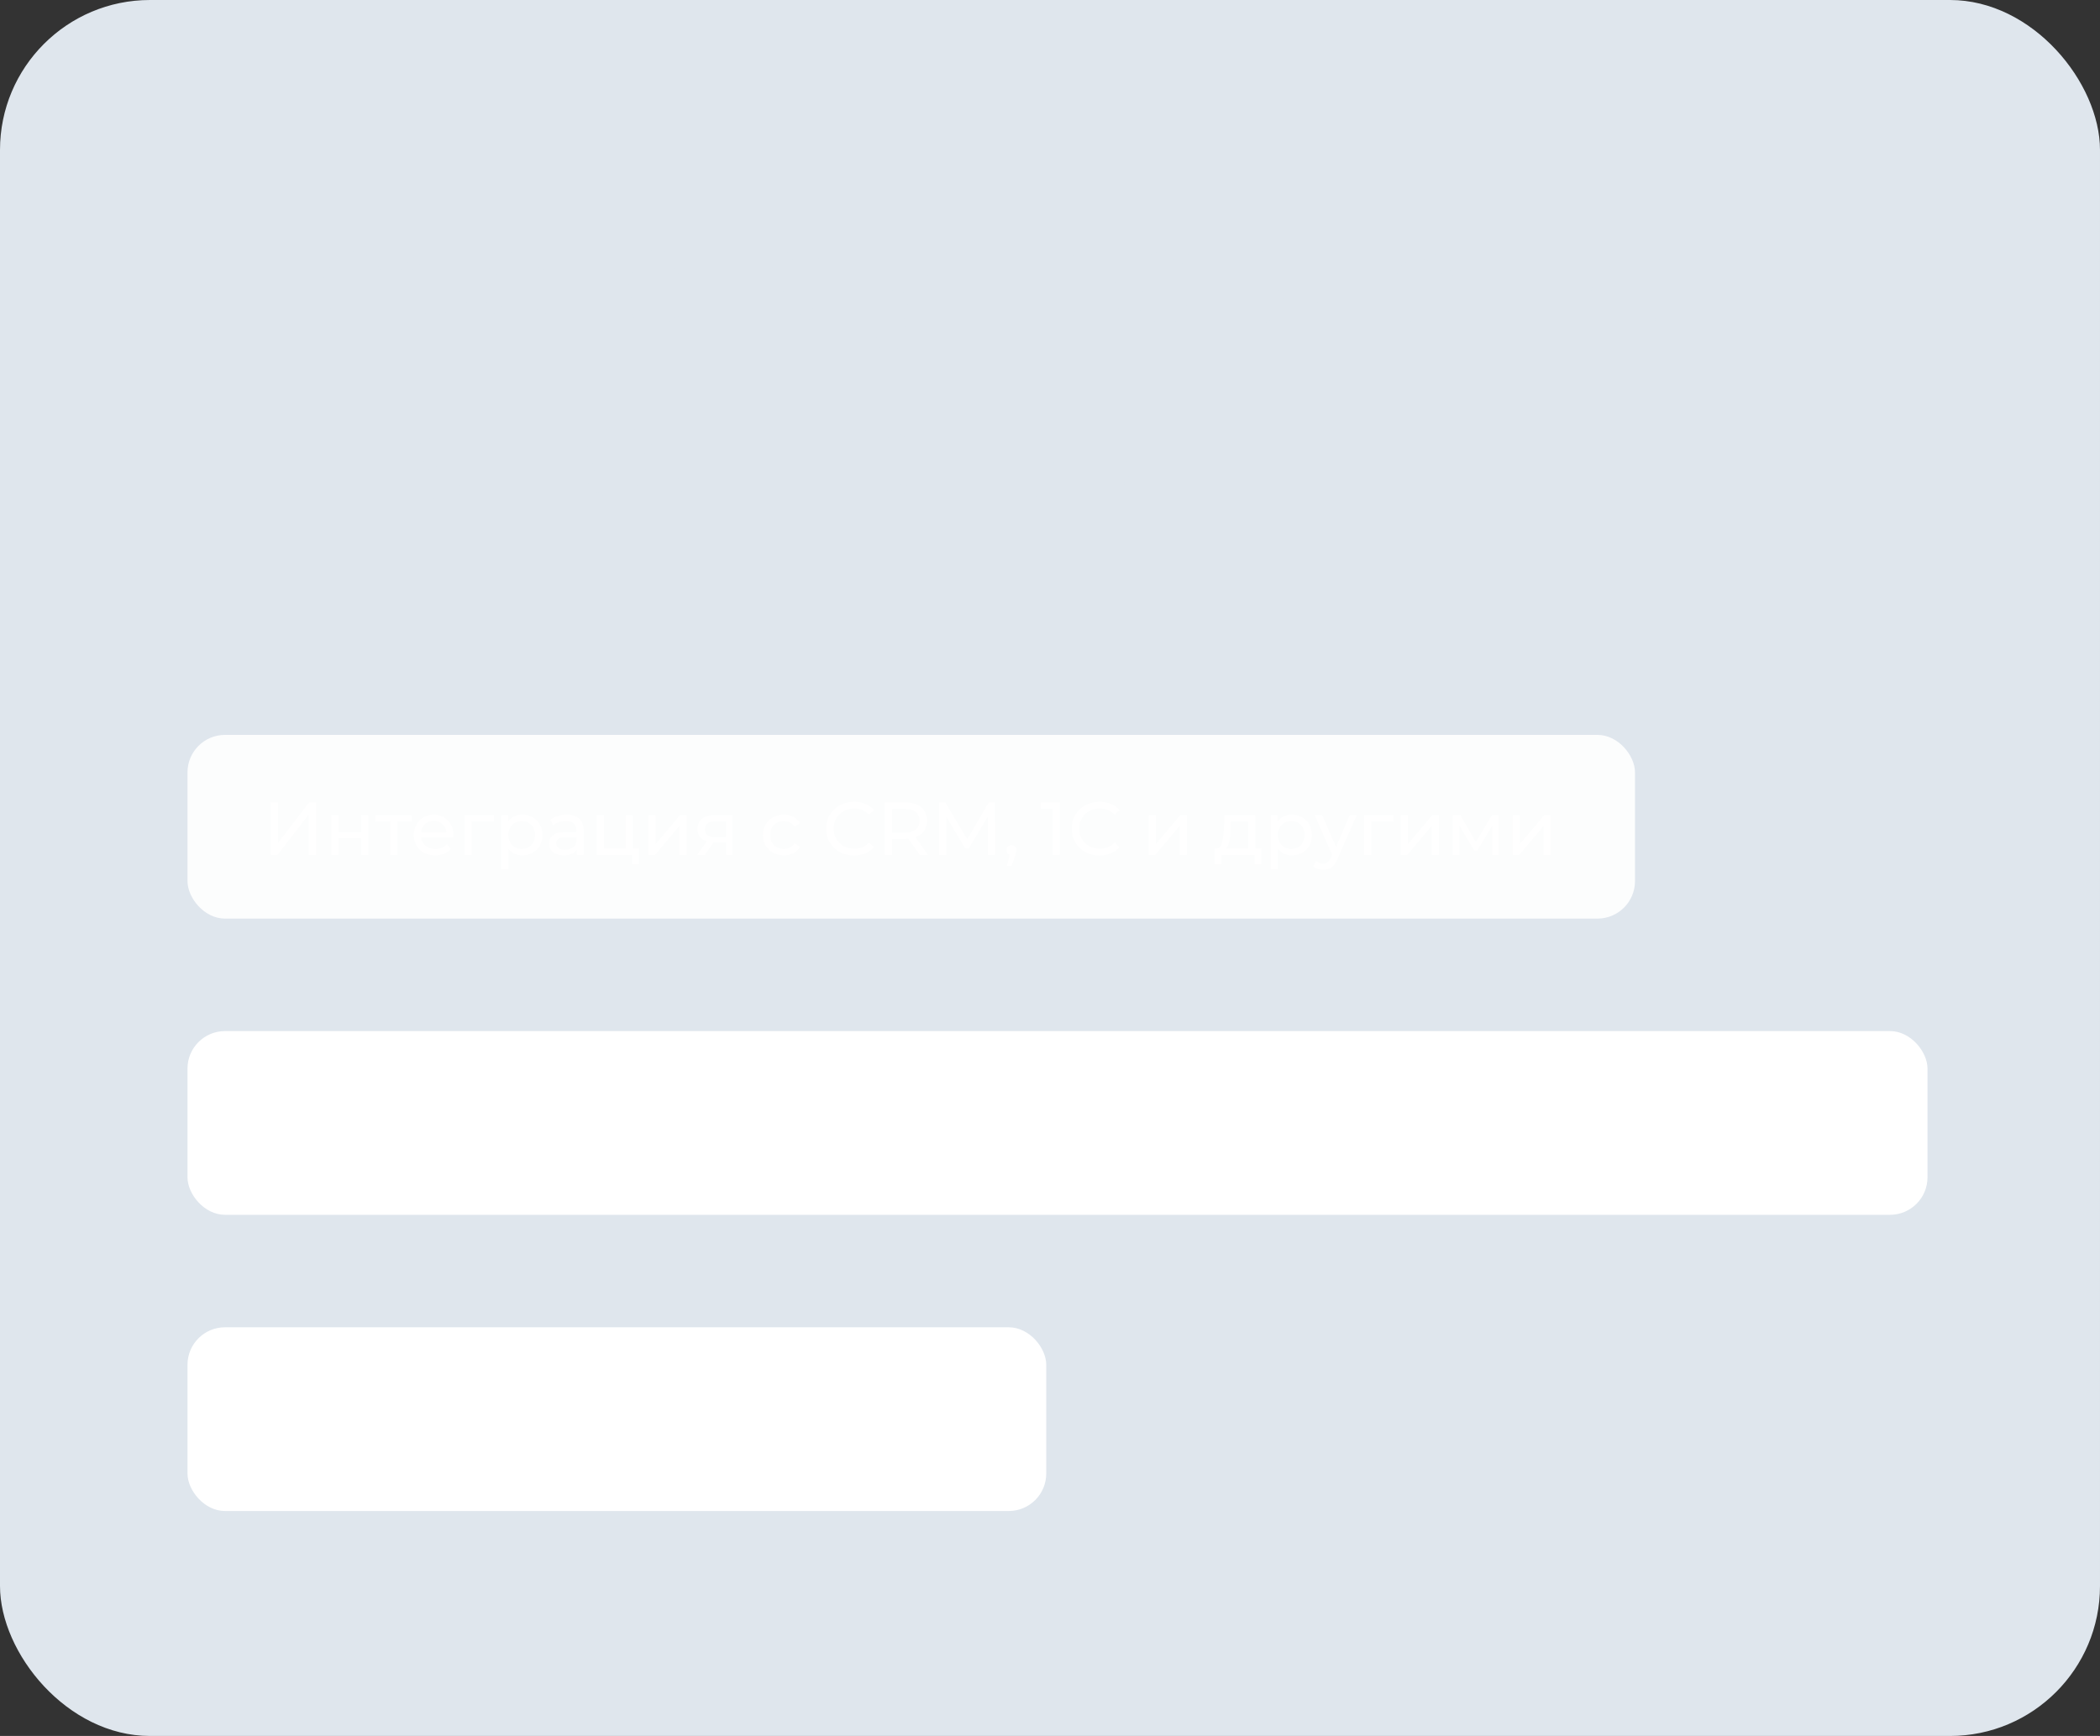
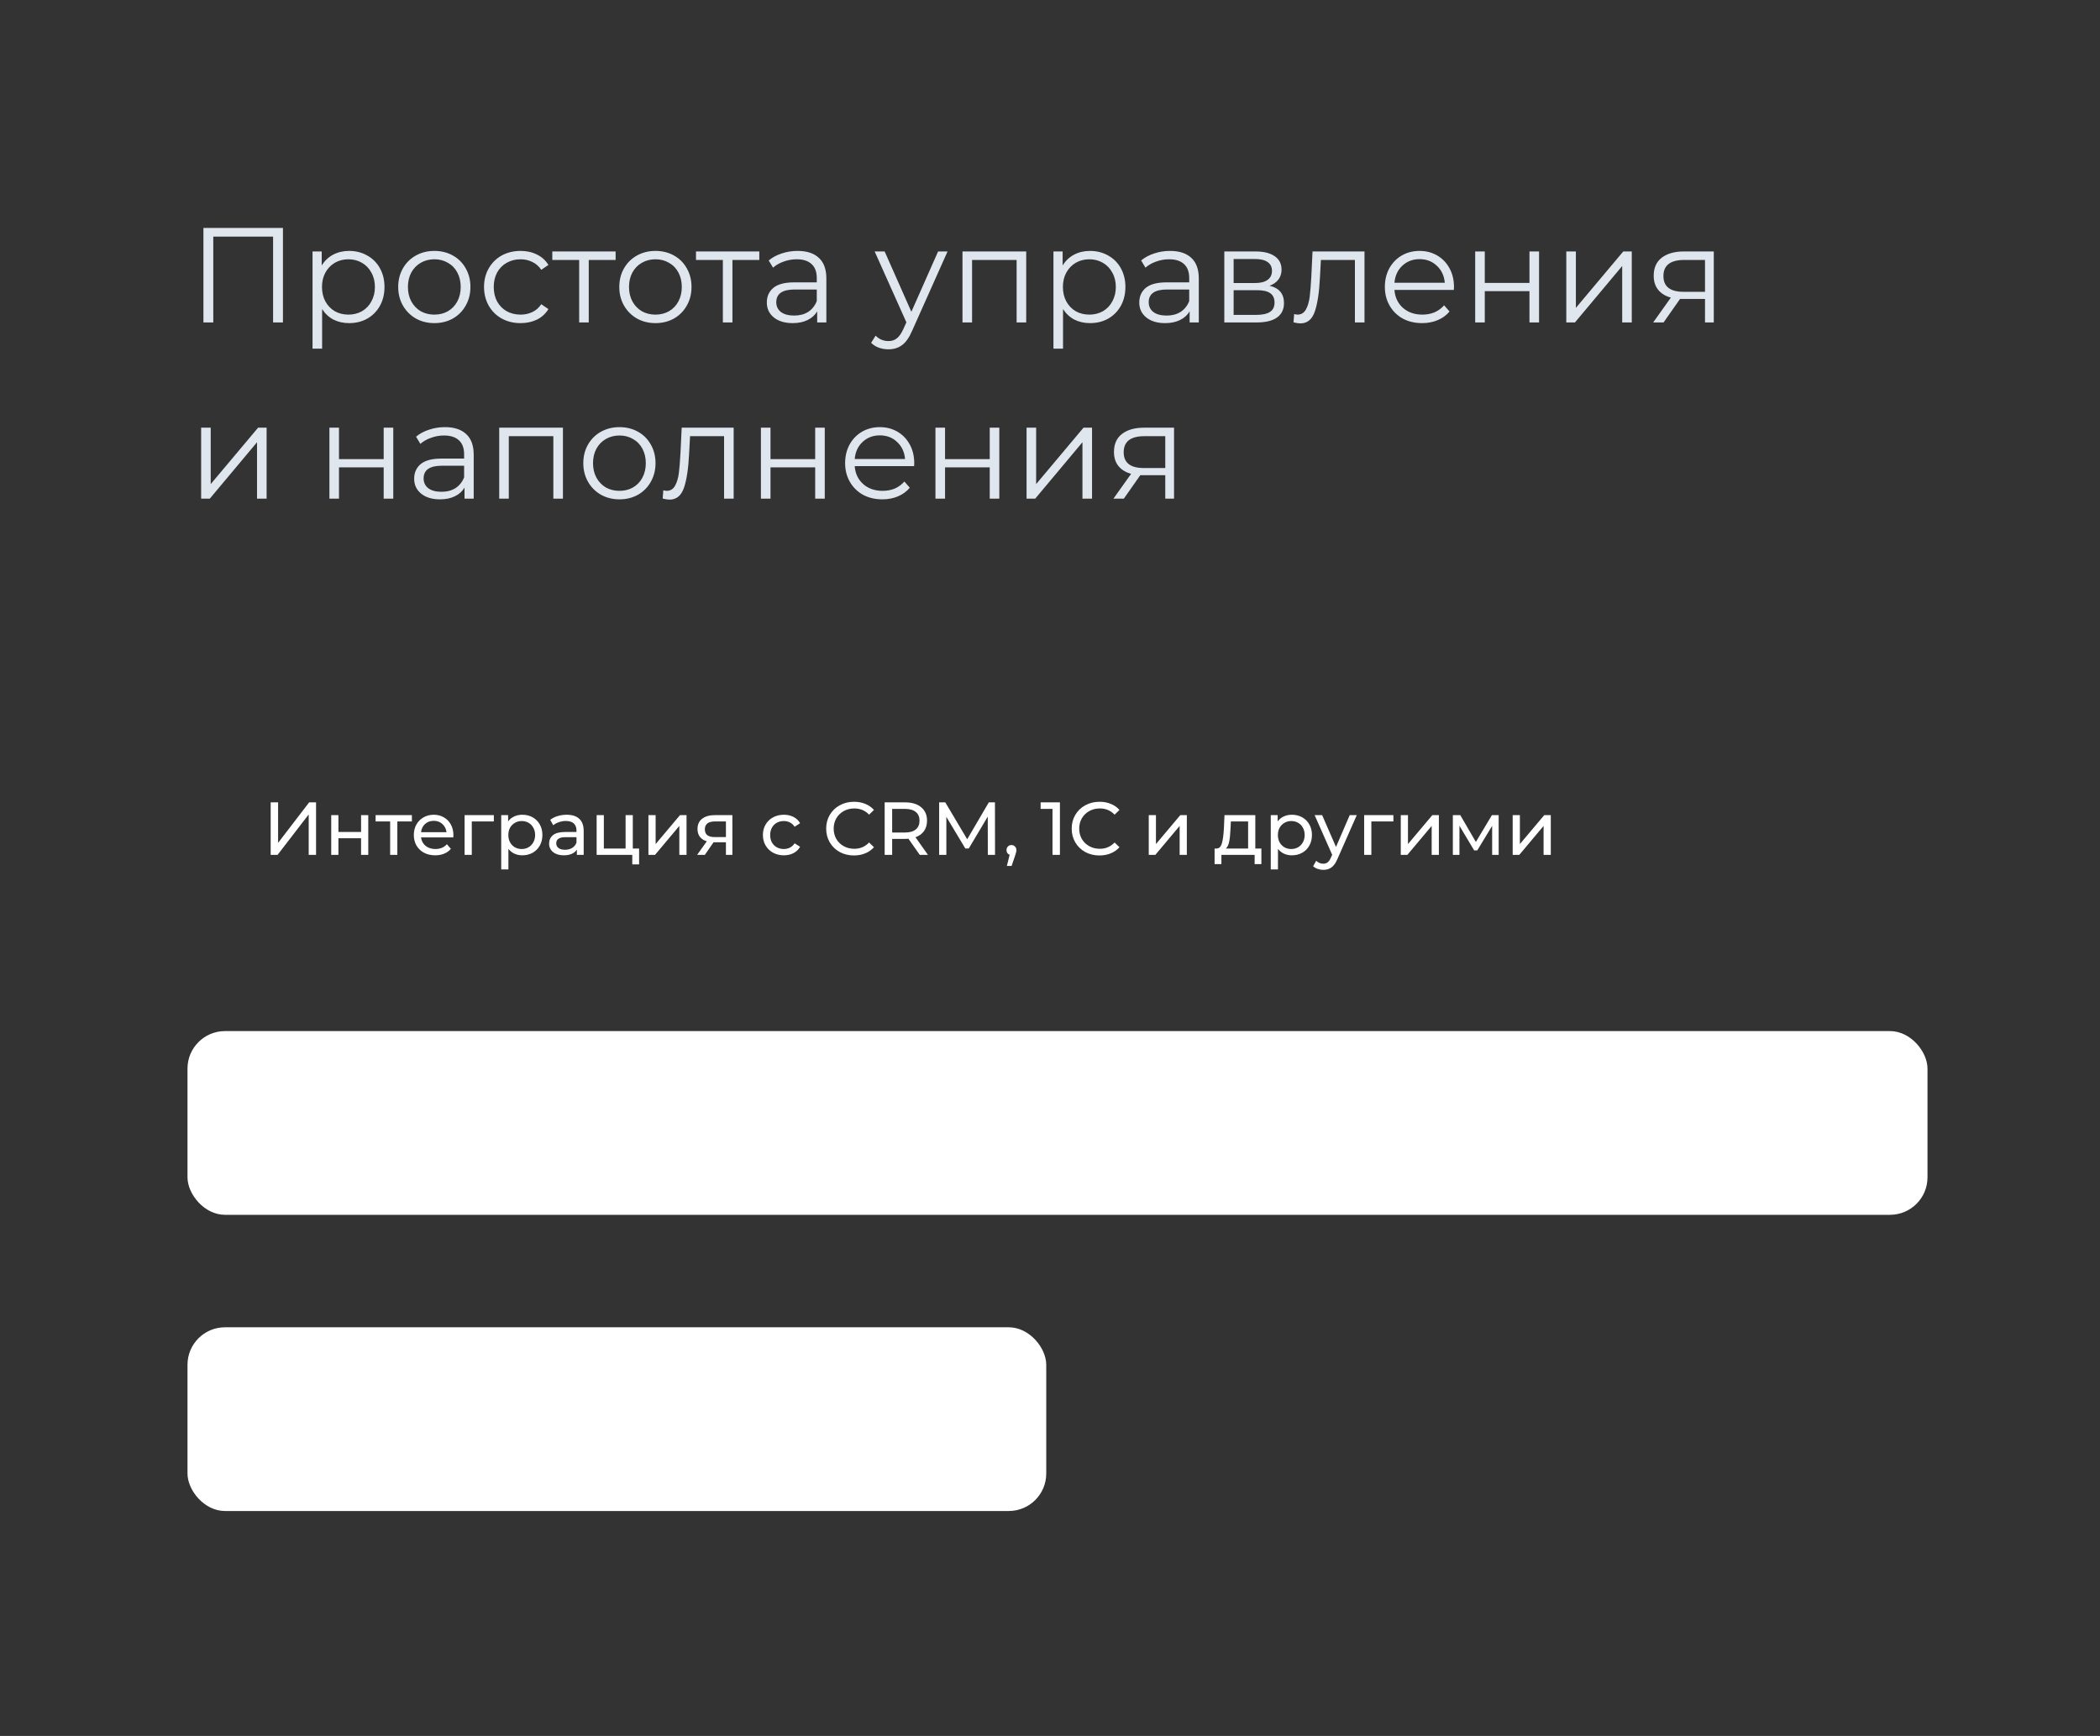
<svg xmlns="http://www.w3.org/2000/svg" width="560" height="463" viewBox="0 0 560 463" fill="none">
  <rect x="0" y="0" width="560" height="463" fill="#333333" stroke="none" />
-   <rect width="560" height="463" rx="40" fill="#DFE6ED" />
  <path d="M75.452 60.8V86H72.824V63.104H56.876V86H54.248V60.8H75.452ZM93.099 66.92C94.875 66.92 96.483 67.328 97.923 68.144C99.363 68.936 100.491 70.064 101.307 71.528C102.123 72.992 102.531 74.66 102.531 76.532C102.531 78.428 102.123 80.108 101.307 81.572C100.491 83.036 99.363 84.176 97.923 84.992C96.507 85.784 94.899 86.18 93.099 86.18C91.563 86.18 90.171 85.868 88.923 85.244C87.699 84.596 86.691 83.66 85.899 82.436V92.984H83.343V67.064H85.791V70.808C86.559 69.56 87.567 68.6 88.815 67.928C90.087 67.256 91.515 66.92 93.099 66.92ZM92.919 83.912C94.239 83.912 95.439 83.612 96.519 83.012C97.599 82.388 98.439 81.512 99.039 80.384C99.663 79.256 99.975 77.972 99.975 76.532C99.975 75.092 99.663 73.82 99.039 72.716C98.439 71.588 97.599 70.712 96.519 70.088C95.439 69.464 94.239 69.152 92.919 69.152C91.575 69.152 90.363 69.464 89.283 70.088C88.227 70.712 87.387 71.588 86.763 72.716C86.163 73.82 85.863 75.092 85.863 76.532C85.863 77.972 86.163 79.256 86.763 80.384C87.387 81.512 88.227 82.388 89.283 83.012C90.363 83.612 91.575 83.912 92.919 83.912ZM115.835 86.18C114.011 86.18 112.367 85.772 110.903 84.956C109.439 84.116 108.287 82.964 107.447 81.5C106.607 80.036 106.187 78.38 106.187 76.532C106.187 74.684 106.607 73.028 107.447 71.564C108.287 70.1 109.439 68.96 110.903 68.144C112.367 67.328 114.011 66.92 115.835 66.92C117.659 66.92 119.303 67.328 120.767 68.144C122.231 68.96 123.371 70.1 124.187 71.564C125.027 73.028 125.447 74.684 125.447 76.532C125.447 78.38 125.027 80.036 124.187 81.5C123.371 82.964 122.231 84.116 120.767 84.956C119.303 85.772 117.659 86.18 115.835 86.18ZM115.835 83.912C117.179 83.912 118.379 83.612 119.435 83.012C120.515 82.388 121.355 81.512 121.955 80.384C122.555 79.256 122.855 77.972 122.855 76.532C122.855 75.092 122.555 73.808 121.955 72.68C121.355 71.552 120.515 70.688 119.435 70.088C118.379 69.464 117.179 69.152 115.835 69.152C114.491 69.152 113.279 69.464 112.199 70.088C111.143 70.688 110.303 71.552 109.679 72.68C109.079 73.808 108.779 75.092 108.779 76.532C108.779 77.972 109.079 79.256 109.679 80.384C110.303 81.512 111.143 82.388 112.199 83.012C113.279 83.612 114.491 83.912 115.835 83.912ZM138.829 86.18C136.957 86.18 135.277 85.772 133.789 84.956C132.325 84.14 131.173 83 130.333 81.536C129.493 80.048 129.073 78.38 129.073 76.532C129.073 74.684 129.493 73.028 130.333 71.564C131.173 70.1 132.325 68.96 133.789 68.144C135.277 67.328 136.957 66.92 138.829 66.92C140.461 66.92 141.913 67.244 143.185 67.892C144.481 68.516 145.501 69.44 146.245 70.664L144.337 71.96C143.713 71.024 142.921 70.328 141.961 69.872C141.001 69.392 139.957 69.152 138.829 69.152C137.461 69.152 136.225 69.464 135.121 70.088C134.041 70.688 133.189 71.552 132.565 72.68C131.965 73.808 131.665 75.092 131.665 76.532C131.665 77.996 131.965 79.292 132.565 80.42C133.189 81.524 134.041 82.388 135.121 83.012C136.225 83.612 137.461 83.912 138.829 83.912C139.957 83.912 141.001 83.684 141.961 83.228C142.921 82.772 143.713 82.076 144.337 81.14L146.245 82.436C145.501 83.66 144.481 84.596 143.185 85.244C141.889 85.868 140.437 86.18 138.829 86.18ZM164.163 69.332H156.999V86H154.443V69.332H147.279V67.064H164.163V69.332ZM174.792 86.18C172.968 86.18 171.324 85.772 169.86 84.956C168.396 84.116 167.244 82.964 166.404 81.5C165.564 80.036 165.144 78.38 165.144 76.532C165.144 74.684 165.564 73.028 166.404 71.564C167.244 70.1 168.396 68.96 169.86 68.144C171.324 67.328 172.968 66.92 174.792 66.92C176.616 66.92 178.26 67.328 179.724 68.144C181.188 68.96 182.328 70.1 183.144 71.564C183.984 73.028 184.404 74.684 184.404 76.532C184.404 78.38 183.984 80.036 183.144 81.5C182.328 82.964 181.188 84.116 179.724 84.956C178.26 85.772 176.616 86.18 174.792 86.18ZM174.792 83.912C176.136 83.912 177.336 83.612 178.392 83.012C179.472 82.388 180.312 81.512 180.912 80.384C181.512 79.256 181.812 77.972 181.812 76.532C181.812 75.092 181.512 73.808 180.912 72.68C180.312 71.552 179.472 70.688 178.392 70.088C177.336 69.464 176.136 69.152 174.792 69.152C173.448 69.152 172.236 69.464 171.156 70.088C170.1 70.688 169.26 71.552 168.636 72.68C168.036 73.808 167.736 75.092 167.736 76.532C167.736 77.972 168.036 79.256 168.636 80.384C169.26 81.512 170.1 82.388 171.156 83.012C172.236 83.612 173.448 83.912 174.792 83.912ZM202.483 69.332H195.319V86H192.763V69.332H185.599V67.064H202.483V69.332ZM212.695 66.92C215.167 66.92 217.063 67.544 218.383 68.792C219.703 70.016 220.363 71.84 220.363 74.264V86H217.915V83.048C217.339 84.032 216.487 84.8 215.359 85.352C214.255 85.904 212.935 86.18 211.399 86.18C209.287 86.18 207.607 85.676 206.359 84.668C205.111 83.66 204.487 82.328 204.487 80.672C204.487 79.064 205.063 77.768 206.215 76.784C207.391 75.8 209.251 75.308 211.795 75.308H217.807V74.156C217.807 72.524 217.351 71.288 216.439 70.448C215.527 69.584 214.195 69.152 212.443 69.152C211.243 69.152 210.091 69.356 208.987 69.764C207.883 70.148 206.935 70.688 206.143 71.384L204.991 69.476C205.951 68.66 207.103 68.036 208.447 67.604C209.791 67.148 211.207 66.92 212.695 66.92ZM211.795 84.164C213.235 84.164 214.471 83.84 215.503 83.192C216.535 82.52 217.303 81.56 217.807 80.312V77.216H211.867C208.627 77.216 207.007 78.344 207.007 80.6C207.007 81.704 207.427 82.58 208.267 83.228C209.107 83.852 210.283 84.164 211.795 84.164ZM252.681 67.064L243.213 88.268C242.445 90.044 241.557 91.304 240.549 92.048C239.541 92.792 238.329 93.164 236.913 93.164C236.001 93.164 235.149 93.02 234.357 92.732C233.565 92.444 232.881 92.012 232.305 91.436L233.493 89.528C234.453 90.488 235.605 90.968 236.949 90.968C237.813 90.968 238.545 90.728 239.145 90.248C239.769 89.768 240.345 88.952 240.873 87.8L241.701 85.964L233.241 67.064H235.905L243.033 83.156L250.161 67.064H252.681ZM273.655 67.064V86H271.099V69.332H259.219V86H256.663V67.064H273.655ZM290.677 66.92C292.453 66.92 294.061 67.328 295.501 68.144C296.941 68.936 298.069 70.064 298.885 71.528C299.701 72.992 300.109 74.66 300.109 76.532C300.109 78.428 299.701 80.108 298.885 81.572C298.069 83.036 296.941 84.176 295.501 84.992C294.085 85.784 292.477 86.18 290.677 86.18C289.141 86.18 287.749 85.868 286.501 85.244C285.277 84.596 284.269 83.66 283.477 82.436V92.984H280.921V67.064H283.369V70.808C284.137 69.56 285.145 68.6 286.393 67.928C287.665 67.256 289.093 66.92 290.677 66.92ZM290.497 83.912C291.817 83.912 293.017 83.612 294.097 83.012C295.177 82.388 296.017 81.512 296.617 80.384C297.241 79.256 297.553 77.972 297.553 76.532C297.553 75.092 297.241 73.82 296.617 72.716C296.017 71.588 295.177 70.712 294.097 70.088C293.017 69.464 291.817 69.152 290.497 69.152C289.153 69.152 287.941 69.464 286.861 70.088C285.805 70.712 284.965 71.588 284.341 72.716C283.741 73.82 283.441 75.092 283.441 76.532C283.441 77.972 283.741 79.256 284.341 80.384C284.965 81.512 285.805 82.388 286.861 83.012C287.941 83.612 289.153 83.912 290.497 83.912ZM312.011 66.92C314.483 66.92 316.379 67.544 317.699 68.792C319.019 70.016 319.679 71.84 319.679 74.264V86H317.231V83.048C316.655 84.032 315.803 84.8 314.675 85.352C313.571 85.904 312.251 86.18 310.715 86.18C308.603 86.18 306.923 85.676 305.675 84.668C304.427 83.66 303.803 82.328 303.803 80.672C303.803 79.064 304.379 77.768 305.531 76.784C306.707 75.8 308.567 75.308 311.111 75.308H317.123V74.156C317.123 72.524 316.667 71.288 315.755 70.448C314.843 69.584 313.511 69.152 311.759 69.152C310.559 69.152 309.407 69.356 308.303 69.764C307.199 70.148 306.251 70.688 305.459 71.384L304.307 69.476C305.267 68.66 306.419 68.036 307.763 67.604C309.107 67.148 310.523 66.92 312.011 66.92ZM311.111 84.164C312.551 84.164 313.787 83.84 314.819 83.192C315.851 82.52 316.619 81.56 317.123 80.312V77.216H311.183C307.943 77.216 306.323 78.344 306.323 80.6C306.323 81.704 306.743 82.58 307.583 83.228C308.423 83.852 309.599 84.164 311.111 84.164ZM338.544 76.208C341.112 76.808 342.396 78.356 342.396 80.852C342.396 82.508 341.784 83.78 340.56 84.668C339.336 85.556 337.512 86 335.088 86H326.484V67.064H334.836C336.996 67.064 338.688 67.484 339.912 68.324C341.136 69.164 341.748 70.364 341.748 71.924C341.748 72.956 341.46 73.844 340.884 74.588C340.332 75.308 339.552 75.848 338.544 76.208ZM328.968 75.488H334.656C336.12 75.488 337.236 75.212 338.004 74.66C338.796 74.108 339.192 73.304 339.192 72.248C339.192 71.192 338.796 70.4 338.004 69.872C337.236 69.344 336.12 69.08 334.656 69.08H328.968V75.488ZM334.98 83.984C336.612 83.984 337.836 83.72 338.652 83.192C339.468 82.664 339.876 81.836 339.876 80.708C339.876 79.58 339.504 78.752 338.76 78.224C338.016 77.672 336.84 77.396 335.232 77.396H328.968V83.984H334.98ZM363.866 67.064V86H361.31V69.332H352.238L351.986 74.012C351.794 77.948 351.338 80.972 350.618 83.084C349.898 85.196 348.614 86.252 346.766 86.252C346.262 86.252 345.65 86.156 344.93 85.964L345.11 83.768C345.542 83.864 345.842 83.912 346.01 83.912C346.994 83.912 347.738 83.456 348.242 82.544C348.746 81.632 349.082 80.504 349.25 79.16C349.418 77.816 349.562 76.04 349.682 73.832L350.006 67.064H363.866ZM387.692 77.324H371.852C371.996 79.292 372.752 80.888 374.12 82.112C375.488 83.312 377.216 83.912 379.304 83.912C380.48 83.912 381.56 83.708 382.544 83.3C383.528 82.868 384.38 82.244 385.1 81.428L386.54 83.084C385.7 84.092 384.644 84.86 383.372 85.388C382.124 85.916 380.744 86.18 379.232 86.18C377.288 86.18 375.56 85.772 374.048 84.956C372.56 84.116 371.396 82.964 370.556 81.5C369.716 80.036 369.296 78.38 369.296 76.532C369.296 74.684 369.692 73.028 370.484 71.564C371.3 70.1 372.404 68.96 373.796 68.144C375.212 67.328 376.796 66.92 378.548 66.92C380.3 66.92 381.872 67.328 383.264 68.144C384.656 68.96 385.748 70.1 386.54 71.564C387.332 73.004 387.728 74.66 387.728 76.532L387.692 77.324ZM378.548 69.116C376.724 69.116 375.188 69.704 373.94 70.88C372.716 72.032 372.02 73.544 371.852 75.416H385.28C385.112 73.544 384.404 72.032 383.156 70.88C381.932 69.704 380.396 69.116 378.548 69.116ZM393.386 67.064H395.942V75.452H407.858V67.064H410.414V86H407.858V77.648H395.942V86H393.386V67.064ZM417.679 67.064H420.235V82.112L432.871 67.064H435.139V86H432.583V70.952L419.983 86H417.679V67.064ZM457.008 67.064V86H454.668V79.736H448.728H448.008L443.616 86H440.844L445.56 79.376C444.096 78.968 442.968 78.272 442.176 77.288C441.384 76.304 440.988 75.056 440.988 73.544C440.988 71.432 441.708 69.824 443.148 68.72C444.588 67.616 446.556 67.064 449.052 67.064H457.008ZM443.58 73.616C443.58 76.424 445.368 77.828 448.944 77.828H454.668V69.332H449.124C445.428 69.332 443.58 70.76 443.58 73.616ZM53.636 114.064H56.192V129.112L68.828 114.064H71.096V133H68.54V117.952L55.94 133H53.636V114.064ZM87.843 114.064H90.399V122.452H102.315V114.064H104.871V133H102.315V124.648H90.399V133H87.843V114.064ZM118.652 113.92C121.124 113.92 123.02 114.544 124.34 115.792C125.66 117.016 126.32 118.84 126.32 121.264V133H123.872V130.048C123.296 131.032 122.444 131.8 121.316 132.352C120.212 132.904 118.892 133.18 117.356 133.18C115.244 133.18 113.564 132.676 112.316 131.668C111.068 130.66 110.444 129.328 110.444 127.672C110.444 126.064 111.02 124.768 112.172 123.784C113.348 122.8 115.208 122.308 117.752 122.308H123.764V121.156C123.764 119.524 123.308 118.288 122.396 117.448C121.484 116.584 120.152 116.152 118.4 116.152C117.2 116.152 116.048 116.356 114.944 116.764C113.84 117.148 112.892 117.688 112.1 118.384L110.948 116.476C111.908 115.66 113.06 115.036 114.404 114.604C115.748 114.148 117.164 113.92 118.652 113.92ZM117.752 131.164C119.192 131.164 120.428 130.84 121.46 130.192C122.492 129.52 123.26 128.56 123.764 127.312V124.216H117.824C114.584 124.216 112.964 125.344 112.964 127.6C112.964 128.704 113.384 129.58 114.224 130.228C115.064 130.852 116.24 131.164 117.752 131.164ZM150.116 114.064V133H147.56V116.332H135.68V133H133.124V114.064H150.116ZM165.194 133.18C163.37 133.18 161.726 132.772 160.262 131.956C158.798 131.116 157.646 129.964 156.806 128.5C155.966 127.036 155.546 125.38 155.546 123.532C155.546 121.684 155.966 120.028 156.806 118.564C157.646 117.1 158.798 115.96 160.262 115.144C161.726 114.328 163.37 113.92 165.194 113.92C167.018 113.92 168.662 114.328 170.126 115.144C171.59 115.96 172.73 117.1 173.546 118.564C174.386 120.028 174.806 121.684 174.806 123.532C174.806 125.38 174.386 127.036 173.546 128.5C172.73 129.964 171.59 131.116 170.126 131.956C168.662 132.772 167.018 133.18 165.194 133.18ZM165.194 130.912C166.538 130.912 167.738 130.612 168.794 130.012C169.874 129.388 170.714 128.512 171.314 127.384C171.914 126.256 172.214 124.972 172.214 123.532C172.214 122.092 171.914 120.808 171.314 119.68C170.714 118.552 169.874 117.688 168.794 117.088C167.738 116.464 166.538 116.152 165.194 116.152C163.85 116.152 162.638 116.464 161.558 117.088C160.502 117.688 159.662 118.552 159.038 119.68C158.438 120.808 158.138 122.092 158.138 123.532C158.138 124.972 158.438 126.256 159.038 127.384C159.662 128.512 160.502 129.388 161.558 130.012C162.638 130.612 163.85 130.912 165.194 130.912ZM195.643 114.064V133H193.087V116.332H184.015L183.763 121.012C183.571 124.948 183.115 127.972 182.395 130.084C181.675 132.196 180.391 133.252 178.543 133.252C178.039 133.252 177.427 133.156 176.707 132.964L176.887 130.768C177.319 130.864 177.619 130.912 177.787 130.912C178.771 130.912 179.515 130.456 180.019 129.544C180.523 128.632 180.859 127.504 181.027 126.16C181.195 124.816 181.339 123.04 181.459 120.832L181.783 114.064H195.643ZM202.909 114.064H205.465V122.452H217.381V114.064H219.937V133H217.381V124.648H205.465V133H202.909V114.064ZM243.762 124.324H227.922C228.066 126.292 228.822 127.888 230.19 129.112C231.558 130.312 233.286 130.912 235.374 130.912C236.55 130.912 237.63 130.708 238.614 130.3C239.598 129.868 240.45 129.244 241.17 128.428L242.61 130.084C241.77 131.092 240.714 131.86 239.442 132.388C238.194 132.916 236.814 133.18 235.302 133.18C233.358 133.18 231.63 132.772 230.118 131.956C228.63 131.116 227.466 129.964 226.626 128.5C225.786 127.036 225.366 125.38 225.366 123.532C225.366 121.684 225.762 120.028 226.554 118.564C227.37 117.1 228.474 115.96 229.866 115.144C231.282 114.328 232.866 113.92 234.618 113.92C236.37 113.92 237.942 114.328 239.334 115.144C240.726 115.96 241.818 117.1 242.61 118.564C243.402 120.004 243.798 121.66 243.798 123.532L243.762 124.324ZM234.618 116.116C232.794 116.116 231.258 116.704 230.01 117.88C228.786 119.032 228.09 120.544 227.922 122.416H241.35C241.182 120.544 240.474 119.032 239.226 117.88C238.002 116.704 236.466 116.116 234.618 116.116ZM249.456 114.064H252.012V122.452H263.928V114.064H266.484V133H263.928V124.648H252.012V133H249.456V114.064ZM273.749 114.064H276.305V129.112L288.941 114.064H291.209V133H288.653V117.952L276.053 133H273.749V114.064ZM313.078 114.064V133H310.738V126.736H304.798H304.078L299.686 133H296.914L301.63 126.376C300.166 125.968 299.038 125.272 298.246 124.288C297.454 123.304 297.058 122.056 297.058 120.544C297.058 118.432 297.778 116.824 299.218 115.72C300.658 114.616 302.626 114.064 305.122 114.064H313.078ZM299.65 120.616C299.65 123.424 301.438 124.828 305.014 124.828H310.738V116.332H305.194C301.498 116.332 299.65 117.76 299.65 120.616Z" fill="#DFE6ED" />
-   <rect x="50" y="196" width="386" height="49" rx="10" fill="white" fill-opacity="0.9" />
  <path d="M72.18 214H74.16V224.8L82.44 214H84.28V228H82.32V217.22L74.02 228H72.18V214ZM88.325 217.4H90.245V221.9H96.285V217.4H98.205V228H96.285V223.56H90.245V228H88.325V217.4ZM109.838 219.08H105.958V228H104.038V219.08H100.158V217.4H109.838V219.08ZM120.913 222.76C120.913 222.907 120.899 223.1 120.873 223.34H112.273C112.393 224.273 112.799 225.027 113.493 225.6C114.199 226.16 115.073 226.44 116.113 226.44C117.379 226.44 118.399 226.013 119.173 225.16L120.233 226.4C119.753 226.96 119.153 227.387 118.433 227.68C117.726 227.973 116.933 228.12 116.053 228.12C114.933 228.12 113.939 227.893 113.073 227.44C112.206 226.973 111.533 226.327 111.053 225.5C110.586 224.673 110.353 223.74 110.353 222.7C110.353 221.673 110.579 220.747 111.033 219.92C111.499 219.093 112.133 218.453 112.933 218C113.746 217.533 114.659 217.3 115.673 217.3C116.686 217.3 117.586 217.533 118.373 218C119.173 218.453 119.793 219.093 120.233 219.92C120.686 220.747 120.913 221.693 120.913 222.76ZM115.673 218.92C114.753 218.92 113.979 219.2 113.353 219.76C112.739 220.32 112.379 221.053 112.273 221.96H119.073C118.966 221.067 118.599 220.34 117.973 219.78C117.359 219.207 116.593 218.92 115.673 218.92ZM131.691 219.08H125.811V228H123.891V217.4H131.691V219.08ZM139.277 217.3C140.304 217.3 141.224 217.527 142.037 217.98C142.85 218.433 143.484 219.067 143.937 219.88C144.404 220.693 144.637 221.633 144.637 222.7C144.637 223.767 144.404 224.713 143.937 225.54C143.484 226.353 142.85 226.987 142.037 227.44C141.224 227.893 140.304 228.12 139.277 228.12C138.517 228.12 137.817 227.973 137.177 227.68C136.55 227.387 136.017 226.96 135.577 226.4V231.88H133.657V217.4H135.497V219.08C135.924 218.493 136.464 218.053 137.117 217.76C137.77 217.453 138.49 217.3 139.277 217.3ZM139.117 226.44C139.797 226.44 140.404 226.287 140.937 225.98C141.484 225.66 141.91 225.22 142.217 224.66C142.537 224.087 142.697 223.433 142.697 222.7C142.697 221.967 142.537 221.32 142.217 220.76C141.91 220.187 141.484 219.747 140.937 219.44C140.404 219.133 139.797 218.98 139.117 218.98C138.45 218.98 137.844 219.14 137.297 219.46C136.764 219.767 136.337 220.2 136.017 220.76C135.71 221.32 135.557 221.967 135.557 222.7C135.557 223.433 135.71 224.087 136.017 224.66C136.324 225.22 136.75 225.66 137.297 225.98C137.844 226.287 138.45 226.44 139.117 226.44ZM151.109 217.3C152.575 217.3 153.695 217.66 154.469 218.38C155.255 219.1 155.649 220.173 155.649 221.6V228H153.829V226.6C153.509 227.093 153.049 227.473 152.449 227.74C151.862 227.993 151.162 228.12 150.349 228.12C149.162 228.12 148.209 227.833 147.489 227.26C146.782 226.687 146.429 225.933 146.429 225C146.429 224.067 146.769 223.32 147.449 222.76C148.129 222.187 149.209 221.9 150.689 221.9H153.729V221.52C153.729 220.693 153.489 220.06 153.009 219.62C152.529 219.18 151.822 218.96 150.889 218.96C150.262 218.96 149.649 219.067 149.049 219.28C148.449 219.48 147.942 219.753 147.529 220.1L146.729 218.66C147.275 218.22 147.929 217.887 148.689 217.66C149.449 217.42 150.255 217.3 151.109 217.3ZM150.669 226.64C151.402 226.64 152.035 226.48 152.569 226.16C153.102 225.827 153.489 225.36 153.729 224.76V223.28H150.769C149.142 223.28 148.329 223.827 148.329 224.92C148.329 225.453 148.535 225.873 148.949 226.18C149.362 226.487 149.935 226.64 150.669 226.64ZM170.426 226.32V230.54H168.606V228H159.106V217.4H161.026V226.32H166.826V217.4H168.746V226.32H170.426ZM172.915 217.4H174.835V225.12L181.335 217.4H183.075V228H181.155V220.28L174.675 228H172.915V217.4ZM195.301 217.4V228H193.581V224.64H190.501H190.281L187.961 228H185.901L188.481 224.38C187.681 224.14 187.068 223.747 186.641 223.2C186.215 222.64 186.001 221.947 186.001 221.12C186.001 219.907 186.415 218.987 187.241 218.36C188.068 217.72 189.208 217.4 190.661 217.4H195.301ZM187.961 221.18C187.961 221.887 188.181 222.413 188.621 222.76C189.075 223.093 189.748 223.26 190.641 223.26H193.581V219.08H190.721C188.881 219.08 187.961 219.78 187.961 221.18ZM209.039 228.12C207.959 228.12 206.992 227.887 206.139 227.42C205.299 226.953 204.639 226.313 204.159 225.5C203.679 224.673 203.439 223.74 203.439 222.7C203.439 221.66 203.679 220.733 204.159 219.92C204.639 219.093 205.299 218.453 206.139 218C206.992 217.533 207.959 217.3 209.039 217.3C209.999 217.3 210.852 217.493 211.599 217.88C212.359 218.267 212.945 218.827 213.359 219.56L211.899 220.5C211.565 219.993 211.152 219.613 210.659 219.36C210.165 219.107 209.619 218.98 209.019 218.98C208.325 218.98 207.699 219.133 207.139 219.44C206.592 219.747 206.159 220.187 205.839 220.76C205.532 221.32 205.379 221.967 205.379 222.7C205.379 223.447 205.532 224.107 205.839 224.68C206.159 225.24 206.592 225.673 207.139 225.98C207.699 226.287 208.325 226.44 209.019 226.44C209.619 226.44 210.165 226.313 210.659 226.06C211.152 225.807 211.565 225.427 211.899 224.92L213.359 225.84C212.945 226.573 212.359 227.14 211.599 227.54C210.852 227.927 209.999 228.12 209.039 228.12ZM227.715 228.16C226.315 228.16 225.049 227.853 223.915 227.24C222.795 226.613 221.915 225.76 221.275 224.68C220.635 223.587 220.315 222.36 220.315 221C220.315 219.64 220.635 218.42 221.275 217.34C221.915 216.247 222.802 215.393 223.935 214.78C225.069 214.153 226.335 213.84 227.735 213.84C228.829 213.84 229.829 214.027 230.735 214.4C231.642 214.76 232.415 215.3 233.055 216.02L231.755 217.28C230.702 216.173 229.389 215.62 227.815 215.62C226.775 215.62 225.835 215.853 224.995 216.32C224.155 216.787 223.495 217.433 223.015 218.26C222.549 219.073 222.315 219.987 222.315 221C222.315 222.013 222.549 222.933 223.015 223.76C223.495 224.573 224.155 225.213 224.995 225.68C225.835 226.147 226.775 226.38 227.815 226.38C229.375 226.38 230.689 225.82 231.755 224.7L233.055 225.96C232.415 226.68 231.635 227.227 230.715 227.6C229.809 227.973 228.809 228.16 227.715 228.16ZM245.269 228L242.249 223.7C241.875 223.727 241.582 223.74 241.369 223.74H237.909V228H235.909V214H241.369C243.182 214 244.609 214.433 245.649 215.3C246.689 216.167 247.209 217.36 247.209 218.88C247.209 219.96 246.942 220.88 246.409 221.64C245.875 222.4 245.115 222.953 244.129 223.3L247.449 228H245.269ZM241.309 222.04C242.575 222.04 243.542 221.767 244.209 221.22C244.875 220.673 245.209 219.893 245.209 218.88C245.209 217.867 244.875 217.093 244.209 216.56C243.542 216.013 242.575 215.74 241.309 215.74H237.909V222.04H241.309ZM263.42 228L263.4 217.8L258.34 226.3H257.42L252.36 217.86V228H250.44V214H252.08L257.92 223.84L263.68 214H265.32L265.34 228H263.42ZM269.741 225.38C270.115 225.38 270.421 225.513 270.661 225.78C270.915 226.033 271.041 226.353 271.041 226.74C271.041 226.94 271.015 227.133 270.961 227.32C270.921 227.507 270.835 227.793 270.701 228.18L269.761 230.96H268.501L269.241 227.98C268.988 227.887 268.781 227.733 268.621 227.52C268.475 227.293 268.401 227.033 268.401 226.74C268.401 226.34 268.528 226.013 268.781 225.76C269.035 225.507 269.355 225.38 269.741 225.38ZM282.644 214V228H280.664V215.74H277.504V214H282.644ZM293.186 228.16C291.786 228.16 290.519 227.853 289.386 227.24C288.266 226.613 287.386 225.76 286.746 224.68C286.106 223.587 285.786 222.36 285.786 221C285.786 219.64 286.106 218.42 286.746 217.34C287.386 216.247 288.273 215.393 289.406 214.78C290.539 214.153 291.806 213.84 293.206 213.84C294.299 213.84 295.299 214.027 296.206 214.4C297.113 214.76 297.886 215.3 298.526 216.02L297.226 217.28C296.173 216.173 294.859 215.62 293.286 215.62C292.246 215.62 291.306 215.853 290.466 216.32C289.626 216.787 288.966 217.433 288.486 218.26C288.019 219.073 287.786 219.987 287.786 221C287.786 222.013 288.019 222.933 288.486 223.76C288.966 224.573 289.626 225.213 290.466 225.68C291.306 226.147 292.246 226.38 293.286 226.38C294.846 226.38 296.159 225.82 297.226 224.7L298.526 225.96C297.886 226.68 297.106 227.227 296.186 227.6C295.279 227.973 294.279 228.16 293.186 228.16ZM306.333 217.4H308.253V225.12L314.753 217.4H316.493V228H314.573V220.28L308.093 228H306.333V217.4ZM336.37 226.32V230.46H334.57V228H325.71V230.46H323.89V226.32H324.45C325.13 226.28 325.597 225.8 325.85 224.88C326.104 223.96 326.277 222.66 326.37 220.98L326.53 217.4H334.75V226.32H336.37ZM328.13 221.12C328.077 222.453 327.964 223.56 327.79 224.44C327.63 225.307 327.33 225.933 326.89 226.32H332.83V219.08H328.23L328.13 221.12ZM344.492 217.3C345.518 217.3 346.438 217.527 347.252 217.98C348.065 218.433 348.698 219.067 349.152 219.88C349.618 220.693 349.852 221.633 349.852 222.7C349.852 223.767 349.618 224.713 349.152 225.54C348.698 226.353 348.065 226.987 347.252 227.44C346.438 227.893 345.518 228.12 344.492 228.12C343.732 228.12 343.032 227.973 342.392 227.68C341.765 227.387 341.232 226.96 340.792 226.4V231.88H338.872V217.4H340.712V219.08C341.138 218.493 341.678 218.053 342.332 217.76C342.985 217.453 343.705 217.3 344.492 217.3ZM344.332 226.44C345.012 226.44 345.618 226.287 346.152 225.98C346.698 225.66 347.125 225.22 347.432 224.66C347.752 224.087 347.912 223.433 347.912 222.7C347.912 221.967 347.752 221.32 347.432 220.76C347.125 220.187 346.698 219.747 346.152 219.44C345.618 219.133 345.012 218.98 344.332 218.98C343.665 218.98 343.058 219.14 342.512 219.46C341.978 219.767 341.552 220.2 341.232 220.76C340.925 221.32 340.772 221.967 340.772 222.7C340.772 223.433 340.925 224.087 341.232 224.66C341.538 225.22 341.965 225.66 342.512 225.98C343.058 226.287 343.665 226.44 344.332 226.44ZM361.808 217.4L356.668 229.06C356.215 230.14 355.682 230.9 355.068 231.34C354.468 231.78 353.742 232 352.888 232C352.368 232 351.862 231.913 351.368 231.74C350.888 231.58 350.488 231.34 350.168 231.02L350.988 229.58C351.535 230.1 352.168 230.36 352.888 230.36C353.355 230.36 353.742 230.233 354.048 229.98C354.368 229.74 354.655 229.32 354.908 228.72L355.248 227.98L350.568 217.4H352.568L356.268 225.88L359.928 217.4H361.808ZM371.574 219.08H365.694V228H363.774V217.4H371.574V219.08ZM373.54 217.4H375.46V225.12L381.96 217.4H383.7V228H381.78V220.28L375.3 228H373.54V217.4ZM399.646 217.4V228H397.906V220.26L393.946 226.8H393.106L389.186 220.24V228H387.426V217.4H389.406L393.566 224.56L397.846 217.4H399.646ZM403.383 217.4H405.303V225.12L411.803 217.4H413.543V228H411.623V220.28L405.143 228H403.383V217.4Z" fill="white" />
  <rect x="50" y="275" width="464" height="49" rx="10" fill="white" />
-   <path d="M83.64 293L77.42 304.54C76.927 305.46 76.347 306.147 75.68 306.6C75.013 307.053 74.287 307.28 73.5 307.28C72.887 307.28 72.26 307.14 71.62 306.86L72.14 305.26C72.633 305.433 73.073 305.52 73.46 305.52C74.34 305.52 75.067 305.053 75.64 304.12L75.96 303.62L70.32 293H72.46L77 301.88L81.66 293H83.64ZM84.985 296.4H86.905V300.9H92.945V296.4H94.865V307H92.945V302.56H86.905V307H84.985V296.4ZM98.598 296.4H100.518V304.12L107.018 296.4H108.758V307H106.838V299.28L100.358 307H98.598V296.4ZM119.705 301.5C121.078 301.847 121.765 302.707 121.765 304.08C121.765 305.013 121.412 305.733 120.705 306.24C120.012 306.747 118.972 307 117.585 307H112.485V296.4H117.405C118.658 296.4 119.638 296.64 120.345 297.12C121.052 297.587 121.405 298.253 121.405 299.12C121.405 299.68 121.252 300.167 120.945 300.58C120.652 300.98 120.238 301.287 119.705 301.5ZM114.365 300.96H117.245C117.978 300.96 118.532 300.827 118.905 300.56C119.292 300.293 119.485 299.907 119.485 299.4C119.485 298.387 118.738 297.88 117.245 297.88H114.365V300.96ZM117.445 305.52C118.245 305.52 118.845 305.393 119.245 305.14C119.645 304.887 119.845 304.493 119.845 303.96C119.845 303.413 119.658 303.007 119.285 302.74C118.925 302.473 118.352 302.34 117.565 302.34H114.365V305.52H117.445ZM134.35 301.76C134.35 301.907 134.337 302.1 134.31 302.34H125.71C125.83 303.273 126.237 304.027 126.93 304.6C127.637 305.16 128.51 305.44 129.55 305.44C130.817 305.44 131.837 305.013 132.61 304.16L133.67 305.4C133.19 305.96 132.59 306.387 131.87 306.68C131.163 306.973 130.37 307.12 129.49 307.12C128.37 307.12 127.377 306.893 126.51 306.44C125.643 305.973 124.97 305.327 124.49 304.5C124.023 303.673 123.79 302.74 123.79 301.7C123.79 300.673 124.017 299.747 124.47 298.92C124.937 298.093 125.57 297.453 126.37 297C127.183 296.533 128.097 296.3 129.11 296.3C130.123 296.3 131.023 296.533 131.81 297C132.61 297.453 133.23 298.093 133.67 298.92C134.123 299.747 134.35 300.693 134.35 301.76ZM129.11 297.92C128.19 297.92 127.417 298.2 126.79 298.76C126.177 299.32 125.817 300.053 125.71 300.96H132.51C132.403 300.067 132.037 299.34 131.41 298.78C130.797 298.207 130.03 297.92 129.11 297.92ZM142.949 296.3C143.975 296.3 144.895 296.527 145.709 296.98C146.522 297.433 147.155 298.067 147.609 298.88C148.075 299.693 148.309 300.633 148.309 301.7C148.309 302.767 148.075 303.713 147.609 304.54C147.155 305.353 146.522 305.987 145.709 306.44C144.895 306.893 143.975 307.12 142.949 307.12C142.189 307.12 141.489 306.973 140.849 306.68C140.222 306.387 139.689 305.96 139.249 305.4V310.88H137.329V296.4H139.169V298.08C139.595 297.493 140.135 297.053 140.789 296.76C141.442 296.453 142.162 296.3 142.949 296.3ZM142.789 305.44C143.469 305.44 144.075 305.287 144.609 304.98C145.155 304.66 145.582 304.22 145.889 303.66C146.209 303.087 146.369 302.433 146.369 301.7C146.369 300.967 146.209 300.32 145.889 299.76C145.582 299.187 145.155 298.747 144.609 298.44C144.075 298.133 143.469 297.98 142.789 297.98C142.122 297.98 141.515 298.14 140.969 298.46C140.435 298.767 140.009 299.2 139.689 299.76C139.382 300.32 139.229 300.967 139.229 301.7C139.229 302.433 139.382 303.087 139.689 303.66C139.995 304.22 140.422 304.66 140.969 304.98C141.515 305.287 142.122 305.44 142.789 305.44ZM155.718 307.12C154.638 307.12 153.672 306.887 152.818 306.42C151.978 305.953 151.318 305.313 150.838 304.5C150.358 303.673 150.118 302.74 150.118 301.7C150.118 300.66 150.358 299.733 150.838 298.92C151.318 298.093 151.978 297.453 152.818 297C153.672 296.533 154.638 296.3 155.718 296.3C156.678 296.3 157.532 296.493 158.278 296.88C159.038 297.267 159.625 297.827 160.038 298.56L158.578 299.5C158.245 298.993 157.832 298.613 157.338 298.36C156.845 298.107 156.298 297.98 155.698 297.98C155.005 297.98 154.378 298.133 153.818 298.44C153.272 298.747 152.838 299.187 152.518 299.76C152.212 300.32 152.058 300.967 152.058 301.7C152.058 302.447 152.212 303.107 152.518 303.68C152.838 304.24 153.272 304.673 153.818 304.98C154.378 305.287 155.005 305.44 155.698 305.44C156.298 305.44 156.845 305.313 157.338 305.06C157.832 304.807 158.245 304.427 158.578 303.92L160.038 304.84C159.625 305.573 159.038 306.14 158.278 306.54C157.532 306.927 156.678 307.12 155.718 307.12ZM166.304 296.3C167.771 296.3 168.891 296.66 169.664 297.38C170.451 298.1 170.844 299.173 170.844 300.6V307H169.024V305.6C168.704 306.093 168.244 306.473 167.644 306.74C167.057 306.993 166.357 307.12 165.544 307.12C164.357 307.12 163.404 306.833 162.684 306.26C161.977 305.687 161.624 304.933 161.624 304C161.624 303.067 161.964 302.32 162.644 301.76C163.324 301.187 164.404 300.9 165.884 300.9H168.924V300.52C168.924 299.693 168.684 299.06 168.204 298.62C167.724 298.18 167.017 297.96 166.084 297.96C165.457 297.96 164.844 298.067 164.244 298.28C163.644 298.48 163.137 298.753 162.724 299.1L161.924 297.66C162.471 297.22 163.124 296.887 163.884 296.66C164.644 296.42 165.451 296.3 166.304 296.3ZM165.864 305.64C166.597 305.64 167.231 305.48 167.764 305.16C168.297 304.827 168.684 304.36 168.924 303.76V302.28H165.964C164.337 302.28 163.524 302.827 163.524 303.92C163.524 304.453 163.731 304.873 164.144 305.18C164.557 305.487 165.131 305.64 165.864 305.64ZM183.401 296.4V307H181.481V298.08H176.921L176.801 300.44C176.735 301.867 176.608 303.06 176.421 304.02C176.235 304.967 175.928 305.727 175.501 306.3C175.075 306.873 174.481 307.16 173.721 307.16C173.375 307.16 172.981 307.1 172.541 306.98L172.661 305.36C172.835 305.4 172.995 305.42 173.141 305.42C173.675 305.42 174.075 305.187 174.341 304.72C174.608 304.253 174.781 303.7 174.861 303.06C174.941 302.42 175.015 301.507 175.081 300.32L175.261 296.4H183.401ZM192.014 300C193.361 300.013 194.387 300.32 195.094 300.92C195.801 301.52 196.154 302.367 196.154 303.46C196.154 304.607 195.767 305.493 194.994 306.12C194.234 306.733 193.141 307.033 191.714 307.02L187.114 307V296.4H189.034V299.98L192.014 300ZM191.554 305.56C192.421 305.573 193.074 305.4 193.514 305.04C193.967 304.68 194.194 304.147 194.194 303.44C194.194 302.747 193.974 302.24 193.534 301.92C193.107 301.6 192.447 301.433 191.554 301.42L189.034 301.38V305.54L191.554 305.56ZM198.618 296.4H200.538V300.9H206.578V296.4H208.498V307H206.578V302.56H200.538V307H198.618V296.4ZM216.011 296.3C217.478 296.3 218.598 296.66 219.371 297.38C220.158 298.1 220.551 299.173 220.551 300.6V307H218.731V305.6C218.411 306.093 217.951 306.473 217.351 306.74C216.764 306.993 216.064 307.12 215.251 307.12C214.064 307.12 213.111 306.833 212.391 306.26C211.684 305.687 211.331 304.933 211.331 304C211.331 303.067 211.671 302.32 212.351 301.76C213.031 301.187 214.111 300.9 215.591 300.9H218.631V300.52C218.631 299.693 218.391 299.06 217.911 298.62C217.431 298.18 216.724 297.96 215.791 297.96C215.164 297.96 214.551 298.067 213.951 298.28C213.351 298.48 212.844 298.753 212.431 299.1L211.631 297.66C212.178 297.22 212.831 296.887 213.591 296.66C214.351 296.42 215.158 296.3 216.011 296.3ZM215.571 305.64C216.304 305.64 216.938 305.48 217.471 305.16C218.004 304.827 218.391 304.36 218.631 303.76V302.28H215.671C214.044 302.28 213.231 302.827 213.231 303.92C213.231 304.453 213.438 304.873 213.851 305.18C214.264 305.487 214.838 305.64 215.571 305.64ZM232.508 296.4V307H230.788V303.64H227.708H227.488L225.168 307H223.108L225.688 303.38C224.888 303.14 224.275 302.747 223.848 302.2C223.422 301.64 223.208 300.947 223.208 300.12C223.208 298.907 223.622 297.987 224.448 297.36C225.275 296.72 226.415 296.4 227.868 296.4H232.508ZM225.168 300.18C225.168 300.887 225.388 301.413 225.828 301.76C226.282 302.093 226.955 302.26 227.848 302.26H230.788V298.08H227.928C226.088 298.08 225.168 298.78 225.168 300.18ZM241.626 296.4H243.546V304.12L250.046 296.4H251.786V307H249.866V299.28L243.386 307H241.626V296.4ZM264.612 296.4V307H262.692V298.08H258.132L258.012 300.44C257.946 301.867 257.819 303.06 257.632 304.02C257.446 304.967 257.139 305.727 256.712 306.3C256.286 306.873 255.692 307.16 254.932 307.16C254.586 307.16 254.192 307.1 253.752 306.98L253.872 305.36C254.046 305.4 254.206 305.42 254.352 305.42C254.886 305.42 255.286 305.187 255.552 304.72C255.819 304.253 255.992 303.7 256.072 303.06C256.152 302.42 256.226 301.507 256.292 300.32L256.472 296.4H264.612ZM268.325 296.4H270.245V304.12L276.745 296.4H278.485V307H276.565V299.28L270.085 307H268.325V296.4ZM291.703 302.52H289.503V307H287.583V296.4H289.503V300.88H291.743L295.183 296.4H297.243L293.223 301.5L297.523 307H295.263L291.703 302.52ZM303.12 296.3C304.587 296.3 305.707 296.66 306.48 297.38C307.267 298.1 307.66 299.173 307.66 300.6V307H305.84V305.6C305.52 306.093 305.06 306.473 304.46 306.74C303.874 306.993 303.174 307.12 302.36 307.12C301.174 307.12 300.22 306.833 299.5 306.26C298.794 305.687 298.44 304.933 298.44 304C298.44 303.067 298.78 302.32 299.46 301.76C300.14 301.187 301.22 300.9 302.7 300.9H305.74V300.52C305.74 299.693 305.5 299.06 305.02 298.62C304.54 298.18 303.834 297.96 302.9 297.96C302.274 297.96 301.66 298.067 301.06 298.28C300.46 298.48 299.954 298.753 299.54 299.1L298.74 297.66C299.287 297.22 299.94 296.887 300.7 296.66C301.46 296.42 302.267 296.3 303.12 296.3ZM302.68 305.64C303.414 305.64 304.047 305.48 304.58 305.16C305.114 304.827 305.5 304.36 305.74 303.76V302.28H302.78C301.154 302.28 300.34 302.827 300.34 303.92C300.34 304.453 300.547 304.873 300.96 305.18C301.374 305.487 301.947 305.64 302.68 305.64ZM315.738 307.12C314.658 307.12 313.691 306.887 312.838 306.42C311.998 305.953 311.338 305.313 310.858 304.5C310.378 303.673 310.138 302.74 310.138 301.7C310.138 300.66 310.378 299.733 310.858 298.92C311.338 298.093 311.998 297.453 312.838 297C313.691 296.533 314.658 296.3 315.738 296.3C316.698 296.3 317.551 296.493 318.298 296.88C319.058 297.267 319.644 297.827 320.058 298.56L318.598 299.5C318.264 298.993 317.851 298.613 317.358 298.36C316.864 298.107 316.318 297.98 315.718 297.98C315.024 297.98 314.398 298.133 313.838 298.44C313.291 298.747 312.858 299.187 312.538 299.76C312.231 300.32 312.078 300.967 312.078 301.7C312.078 302.447 312.231 303.107 312.538 303.68C312.858 304.24 313.291 304.673 313.838 304.98C314.398 305.287 315.024 305.44 315.718 305.44C316.318 305.44 316.864 305.313 317.358 305.06C317.851 304.807 318.264 304.427 318.598 303.92L320.058 304.84C319.644 305.573 319.058 306.14 318.298 306.54C317.551 306.927 316.698 307.12 315.738 307.12ZM330.307 298.08H326.427V307H324.507V298.08H320.627V296.4H330.307V298.08ZM336.341 307.12C335.288 307.12 334.341 306.887 333.501 306.42C332.661 305.953 332.001 305.313 331.521 304.5C331.055 303.673 330.821 302.74 330.821 301.7C330.821 300.66 331.055 299.733 331.521 298.92C332.001 298.093 332.661 297.453 333.501 297C334.341 296.533 335.288 296.3 336.341 296.3C337.395 296.3 338.335 296.533 339.161 297C340.001 297.453 340.655 298.093 341.121 298.92C341.601 299.733 341.841 300.66 341.841 301.7C341.841 302.74 341.601 303.673 341.121 304.5C340.655 305.313 340.001 305.953 339.161 306.42C338.335 306.887 337.395 307.12 336.341 307.12ZM336.341 305.44C337.021 305.44 337.628 305.287 338.161 304.98C338.708 304.66 339.135 304.22 339.441 303.66C339.748 303.087 339.901 302.433 339.901 301.7C339.901 300.967 339.748 300.32 339.441 299.76C339.135 299.187 338.708 298.747 338.161 298.44C337.628 298.133 337.021 297.98 336.341 297.98C335.661 297.98 335.048 298.133 334.501 298.44C333.968 298.747 333.541 299.187 333.221 299.76C332.915 300.32 332.761 300.967 332.761 301.7C332.761 302.433 332.915 303.087 333.221 303.66C333.541 304.22 333.968 304.66 334.501 304.98C335.048 305.287 335.661 305.44 336.341 305.44ZM356.834 296.4V307H355.094V299.26L351.134 305.8H350.294L346.374 299.24V307H344.614V296.4H346.594L350.754 303.56L355.034 296.4H356.834ZM360.571 296.4H362.491V300.9H368.531V296.4H370.451V307H368.531V302.56H362.491V307H360.571V296.4ZM377.964 296.3C379.431 296.3 380.551 296.66 381.324 297.38C382.111 298.1 382.504 299.173 382.504 300.6V307H380.684V305.6C380.364 306.093 379.904 306.473 379.304 306.74C378.718 306.993 378.018 307.12 377.204 307.12C376.018 307.12 375.064 306.833 374.344 306.26C373.638 305.687 373.284 304.933 373.284 304C373.284 303.067 373.624 302.32 374.304 301.76C374.984 301.187 376.064 300.9 377.544 300.9H380.584V300.52C380.584 299.693 380.344 299.06 379.864 298.62C379.384 298.18 378.678 297.96 377.744 297.96C377.118 297.96 376.504 298.067 375.904 298.28C375.304 298.48 374.798 298.753 374.384 299.1L373.584 297.66C374.131 297.22 374.784 296.887 375.544 296.66C376.304 296.42 377.111 296.3 377.964 296.3ZM377.524 305.64C378.258 305.64 378.891 305.48 379.424 305.16C379.958 304.827 380.344 304.36 380.584 303.76V302.28H377.624C375.998 302.28 375.184 302.827 375.184 303.92C375.184 304.453 375.391 304.873 375.804 305.18C376.218 305.487 376.791 305.64 377.524 305.64ZM394.462 296.4V307H392.742V303.64H389.662H389.442L387.122 307H385.062L387.642 303.38C386.842 303.14 386.228 302.747 385.802 302.2C385.375 301.64 385.162 300.947 385.162 300.12C385.162 298.907 385.575 297.987 386.402 297.36C387.228 296.72 388.368 296.4 389.822 296.4H394.462ZM387.122 300.18C387.122 300.887 387.342 301.413 387.782 301.76C388.235 302.093 388.908 302.26 389.802 302.26H392.742V298.08H389.882C388.042 298.08 387.122 298.78 387.122 300.18ZM407.359 296.3C408.825 296.3 409.945 296.66 410.719 297.38C411.505 298.1 411.899 299.173 411.899 300.6V307H410.079V305.6C409.759 306.093 409.299 306.473 408.699 306.74C408.112 306.993 407.412 307.12 406.599 307.12C405.412 307.12 404.459 306.833 403.739 306.26C403.032 305.687 402.679 304.933 402.679 304C402.679 303.067 403.019 302.32 403.699 301.76C404.379 301.187 405.459 300.9 406.939 300.9H409.979V300.52C409.979 299.693 409.739 299.06 409.259 298.62C408.779 298.18 408.072 297.96 407.139 297.96C406.512 297.96 405.899 298.067 405.299 298.28C404.699 298.48 404.192 298.753 403.779 299.1L402.979 297.66C403.525 297.22 404.179 296.887 404.939 296.66C405.699 296.42 406.505 296.3 407.359 296.3ZM406.919 305.64C407.652 305.64 408.285 305.48 408.819 305.16C409.352 304.827 409.739 304.36 409.979 303.76V302.28H407.019C405.392 302.28 404.579 302.827 404.579 303.92C404.579 304.453 404.785 304.873 405.199 305.18C405.612 305.487 406.185 305.64 406.919 305.64ZM426.136 305.32V309.46H424.336V307H415.476V309.46H413.656V305.32H414.216C414.896 305.28 415.363 304.8 415.616 303.88C415.869 302.96 416.043 301.66 416.136 299.98L416.296 296.4H424.516V305.32H426.136ZM417.896 300.12C417.843 301.453 417.729 302.56 417.556 303.44C417.396 304.307 417.096 304.933 416.656 305.32H422.596V298.08H417.996L417.896 300.12ZM440.857 296.4V307H439.117V299.26L435.157 305.8H434.317L430.397 299.24V307H428.637V296.4H430.617L434.777 303.56L439.057 296.4H440.857ZM444.594 296.4H446.514V304.12L453.014 296.4H454.754V307H452.834V299.28L446.354 307H444.594V296.4ZM458.481 296.4H460.401V300.9H466.441V296.4H468.361V307H466.441V302.56H460.401V307H458.481V296.4ZM476.214 302.52H474.014V307H472.094V296.4H474.014V300.88H476.254L479.694 296.4H481.754L477.734 301.5L482.034 307H479.774L476.214 302.52ZM487.632 296.3C489.099 296.3 490.219 296.66 490.992 297.38C491.779 298.1 492.172 299.173 492.172 300.6V307H490.352V305.6C490.032 306.093 489.572 306.473 488.972 306.74C488.386 306.993 487.686 307.12 486.872 307.12C485.686 307.12 484.732 306.833 484.012 306.26C483.306 305.687 482.952 304.933 482.952 304C482.952 303.067 483.292 302.32 483.972 301.76C484.652 301.187 485.732 300.9 487.212 300.9H490.252V300.52C490.252 299.693 490.012 299.06 489.532 298.62C489.052 298.18 488.346 297.96 487.412 297.96C486.786 297.96 486.172 298.067 485.572 298.28C484.972 298.48 484.466 298.753 484.052 299.1L483.252 297.66C483.799 297.22 484.452 296.887 485.212 296.66C485.972 296.42 486.779 296.3 487.632 296.3ZM487.192 305.64C487.926 305.64 488.559 305.48 489.092 305.16C489.626 304.827 490.012 304.36 490.252 303.76V302.28H487.292C485.666 302.28 484.852 302.827 484.852 303.92C484.852 304.453 485.059 304.873 485.472 305.18C485.886 305.487 486.459 305.64 487.192 305.64Z" fill="white" />
  <rect x="50" y="354" width="229" height="49" rx="10" fill="white" />
  <path d="M78.88 378.7C79.76 378.94 80.447 379.36 80.94 379.96C81.433 380.547 81.68 381.253 81.68 382.08C81.68 382.907 81.413 383.633 80.88 384.26C80.36 384.873 79.66 385.347 78.78 385.68C77.913 386 76.967 386.16 75.94 386.16C75.007 386.16 74.08 386.02 73.16 385.74C72.24 385.46 71.4 385.04 70.64 384.48L71.34 383C71.953 383.48 72.64 383.84 73.4 384.08C74.16 384.32 74.927 384.44 75.7 384.44C76.82 384.44 77.76 384.207 78.52 383.74C79.28 383.26 79.66 382.607 79.66 381.78C79.66 381.073 79.373 380.533 78.8 380.16C78.227 379.773 77.42 379.58 76.38 379.58H73.26V377.96H76.24C77.133 377.96 77.827 377.78 78.32 377.42C78.827 377.047 79.08 376.533 79.08 375.88C79.08 375.147 78.753 374.567 78.1 374.14C77.447 373.713 76.62 373.5 75.62 373.5C74.967 373.5 74.3 373.593 73.62 373.78C72.953 373.967 72.32 374.247 71.72 374.62L71.08 372.98C71.787 372.58 72.533 372.28 73.32 372.08C74.107 371.88 74.893 371.78 75.68 371.78C76.667 371.78 77.573 371.933 78.4 372.24C79.227 372.547 79.88 372.993 80.36 373.58C80.853 374.167 81.1 374.853 81.1 375.64C81.1 376.347 80.9 376.967 80.5 377.5C80.113 378.033 79.573 378.433 78.88 378.7ZM88.472 375.3C89.939 375.3 91.059 375.66 91.832 376.38C92.619 377.1 93.012 378.173 93.012 379.6V386H91.192V384.6C90.872 385.093 90.412 385.473 89.812 385.74C89.225 385.993 88.525 386.12 87.712 386.12C86.525 386.12 85.572 385.833 84.852 385.26C84.145 384.687 83.792 383.933 83.792 383C83.792 382.067 84.132 381.32 84.812 380.76C85.492 380.187 86.572 379.9 88.052 379.9H91.092V379.52C91.092 378.693 90.852 378.06 90.372 377.62C89.892 377.18 89.185 376.96 88.252 376.96C87.625 376.96 87.012 377.067 86.412 377.28C85.812 377.48 85.305 377.753 84.892 378.1L84.092 376.66C84.639 376.22 85.292 375.887 86.052 375.66C86.812 375.42 87.619 375.3 88.472 375.3ZM88.032 384.64C88.765 384.64 89.399 384.48 89.932 384.16C90.465 383.827 90.852 383.36 91.092 382.76V381.28H88.132C86.505 381.28 85.692 381.827 85.692 382.92C85.692 383.453 85.899 383.873 86.312 384.18C86.725 384.487 87.299 384.64 88.032 384.64ZM111.569 375.4V386H96.469V375.4H98.389V384.32H103.069V375.4H104.989V384.32H109.649V375.4H111.569ZM113.149 384.32V388.26H111.349V386H109.569V384.32H113.149ZM115.298 375.4H117.218V383.12L123.717 375.4H125.458V386H123.537V378.28L117.058 386H115.298V375.4ZM137.084 377.08H133.204V386H131.284V377.08H127.404V375.4H137.084V377.08ZM142.828 375.3C144.294 375.3 145.414 375.66 146.188 376.38C146.974 377.1 147.368 378.173 147.368 379.6V386H145.548V384.6C145.228 385.093 144.768 385.473 144.168 385.74C143.581 385.993 142.881 386.12 142.068 386.12C140.881 386.12 139.928 385.833 139.208 385.26C138.501 384.687 138.148 383.933 138.148 383C138.148 382.067 138.488 381.32 139.168 380.76C139.848 380.187 140.928 379.9 142.408 379.9H145.448V379.52C145.448 378.693 145.208 378.06 144.728 377.62C144.248 377.18 143.541 376.96 142.608 376.96C141.981 376.96 141.368 377.067 140.768 377.28C140.168 377.48 139.661 377.753 139.248 378.1L138.448 376.66C138.994 376.22 139.648 375.887 140.408 375.66C141.168 375.42 141.974 375.3 142.828 375.3ZM142.388 384.64C143.121 384.64 143.754 384.48 144.288 384.16C144.821 383.827 145.208 383.36 145.448 382.76V381.28H142.488C140.861 381.28 140.048 381.827 140.048 382.92C140.048 383.453 140.254 383.873 140.668 384.18C141.081 384.487 141.654 384.64 142.388 384.64ZM160.736 386.12C159.683 386.12 158.736 385.887 157.896 385.42C157.056 384.953 156.396 384.313 155.916 383.5C155.449 382.673 155.216 381.74 155.216 380.7C155.216 379.66 155.449 378.733 155.916 377.92C156.396 377.093 157.056 376.453 157.896 376C158.736 375.533 159.683 375.3 160.736 375.3C161.789 375.3 162.729 375.533 163.556 376C164.396 376.453 165.049 377.093 165.516 377.92C165.996 378.733 166.236 379.66 166.236 380.7C166.236 381.74 165.996 382.673 165.516 383.5C165.049 384.313 164.396 384.953 163.556 385.42C162.729 385.887 161.789 386.12 160.736 386.12ZM160.736 384.44C161.416 384.44 162.023 384.287 162.556 383.98C163.103 383.66 163.529 383.22 163.836 382.66C164.143 382.087 164.296 381.433 164.296 380.7C164.296 379.967 164.143 379.32 163.836 378.76C163.529 378.187 163.103 377.747 162.556 377.44C162.023 377.133 161.416 376.98 160.736 376.98C160.056 376.98 159.443 377.133 158.896 377.44C158.363 377.747 157.936 378.187 157.616 378.76C157.309 379.32 157.156 379.967 157.156 380.7C157.156 381.433 157.309 382.087 157.616 382.66C157.936 383.22 158.363 383.66 158.896 383.98C159.443 384.287 160.056 384.44 160.736 384.44ZM176.518 377.08H172.638V386H170.718V377.08H166.838V375.4H176.518V377.08ZM191.072 380.5C192.446 380.847 193.132 381.707 193.132 383.08C193.132 384.013 192.779 384.733 192.072 385.24C191.379 385.747 190.339 386 188.952 386H183.852V375.4H188.772C190.026 375.4 191.006 375.64 191.712 376.12C192.419 376.587 192.772 377.253 192.772 378.12C192.772 378.68 192.619 379.167 192.312 379.58C192.019 379.98 191.606 380.287 191.072 380.5ZM185.732 379.96H188.612C189.346 379.96 189.899 379.827 190.272 379.56C190.659 379.293 190.852 378.907 190.852 378.4C190.852 377.387 190.106 376.88 188.612 376.88H185.732V379.96ZM188.812 384.52C189.612 384.52 190.212 384.393 190.612 384.14C191.012 383.887 191.212 383.493 191.212 382.96C191.212 382.413 191.026 382.007 190.652 381.74C190.292 381.473 189.719 381.34 188.932 381.34H185.732V384.52H188.812ZM201.877 380.48C202.584 380.667 203.131 380.967 203.517 381.38C203.904 381.793 204.097 382.307 204.097 382.92C204.097 383.547 203.884 384.107 203.457 384.6C203.031 385.08 202.437 385.46 201.677 385.74C200.931 386.007 200.091 386.14 199.157 386.14C198.371 386.14 197.597 386.04 196.837 385.84C196.091 385.627 195.424 385.327 194.837 384.94L195.417 383.48C195.924 383.8 196.504 384.053 197.157 384.24C197.811 384.413 198.471 384.5 199.137 384.5C200.044 384.5 200.764 384.347 201.297 384.04C201.844 383.72 202.117 383.293 202.117 382.76C202.117 382.267 201.897 381.887 201.457 381.62C201.031 381.353 200.424 381.22 199.637 381.22H197.697V379.84H199.497C200.217 379.84 200.784 379.713 201.197 379.46C201.611 379.207 201.817 378.86 201.817 378.42C201.817 377.94 201.571 377.567 201.077 377.3C200.597 377.033 199.944 376.9 199.117 376.9C198.064 376.9 196.951 377.173 195.777 377.72L195.257 376.24C196.551 375.587 197.904 375.26 199.317 375.26C200.171 375.26 200.937 375.38 201.617 375.62C202.297 375.86 202.831 376.2 203.217 376.64C203.604 377.08 203.797 377.58 203.797 378.14C203.797 378.66 203.624 379.127 203.277 379.54C202.931 379.953 202.464 380.267 201.877 380.48ZM216.116 375.4V386H214.196V377.08H209.636L209.516 379.44C209.45 380.867 209.323 382.06 209.136 383.02C208.95 383.967 208.643 384.727 208.216 385.3C207.79 385.873 207.196 386.16 206.436 386.16C206.09 386.16 205.696 386.1 205.256 385.98L205.376 384.36C205.55 384.4 205.71 384.42 205.856 384.42C206.39 384.42 206.79 384.187 207.056 383.72C207.323 383.253 207.496 382.7 207.576 382.06C207.656 381.42 207.73 380.507 207.796 379.32L207.976 375.4H216.116ZM224.369 386.12C223.315 386.12 222.369 385.887 221.529 385.42C220.689 384.953 220.029 384.313 219.549 383.5C219.082 382.673 218.849 381.74 218.849 380.7C218.849 379.66 219.082 378.733 219.549 377.92C220.029 377.093 220.689 376.453 221.529 376C222.369 375.533 223.315 375.3 224.369 375.3C225.422 375.3 226.362 375.533 227.189 376C228.029 376.453 228.682 377.093 229.149 377.92C229.629 378.733 229.869 379.66 229.869 380.7C229.869 381.74 229.629 382.673 229.149 383.5C228.682 384.313 228.029 384.953 227.189 385.42C226.362 385.887 225.422 386.12 224.369 386.12ZM224.369 384.44C225.049 384.44 225.655 384.287 226.189 383.98C226.735 383.66 227.162 383.22 227.469 382.66C227.775 382.087 227.929 381.433 227.929 380.7C227.929 379.967 227.775 379.32 227.469 378.76C227.162 378.187 226.735 377.747 226.189 377.44C225.655 377.133 225.049 376.98 224.369 376.98C223.689 376.98 223.075 377.133 222.529 377.44C221.995 377.747 221.569 378.187 221.249 378.76C220.942 379.32 220.789 379.967 220.789 380.7C220.789 381.433 220.942 382.087 221.249 382.66C221.569 383.22 221.995 383.66 222.529 383.98C223.075 384.287 223.689 384.44 224.369 384.44ZM244.861 375.4V386H243.121V378.26L239.161 384.8H238.321L234.401 378.24V386H232.641V375.4H234.621L238.781 382.56L243.061 375.4H244.861ZM252.378 375.3C253.845 375.3 254.965 375.66 255.738 376.38C256.525 377.1 256.918 378.173 256.918 379.6V386H255.098V384.6C254.778 385.093 254.318 385.473 253.718 385.74C253.132 385.993 252.432 386.12 251.618 386.12C250.432 386.12 249.478 385.833 248.758 385.26C248.052 384.687 247.698 383.933 247.698 383C247.698 382.067 248.038 381.32 248.718 380.76C249.398 380.187 250.478 379.9 251.958 379.9H254.998V379.52C254.998 378.693 254.758 378.06 254.278 377.62C253.798 377.18 253.092 376.96 252.158 376.96C251.532 376.96 250.918 377.067 250.318 377.28C249.718 377.48 249.212 377.753 248.798 378.1L247.998 376.66C248.545 376.22 249.198 375.887 249.958 375.66C250.718 375.42 251.525 375.3 252.378 375.3ZM251.938 384.64C252.672 384.64 253.305 384.48 253.838 384.16C254.372 383.827 254.758 383.36 254.998 382.76V381.28H252.038C250.412 381.28 249.598 381.827 249.598 382.92C249.598 383.453 249.805 383.873 250.218 384.18C250.632 384.487 251.205 384.64 251.938 384.64Z" fill="white" />
</svg>